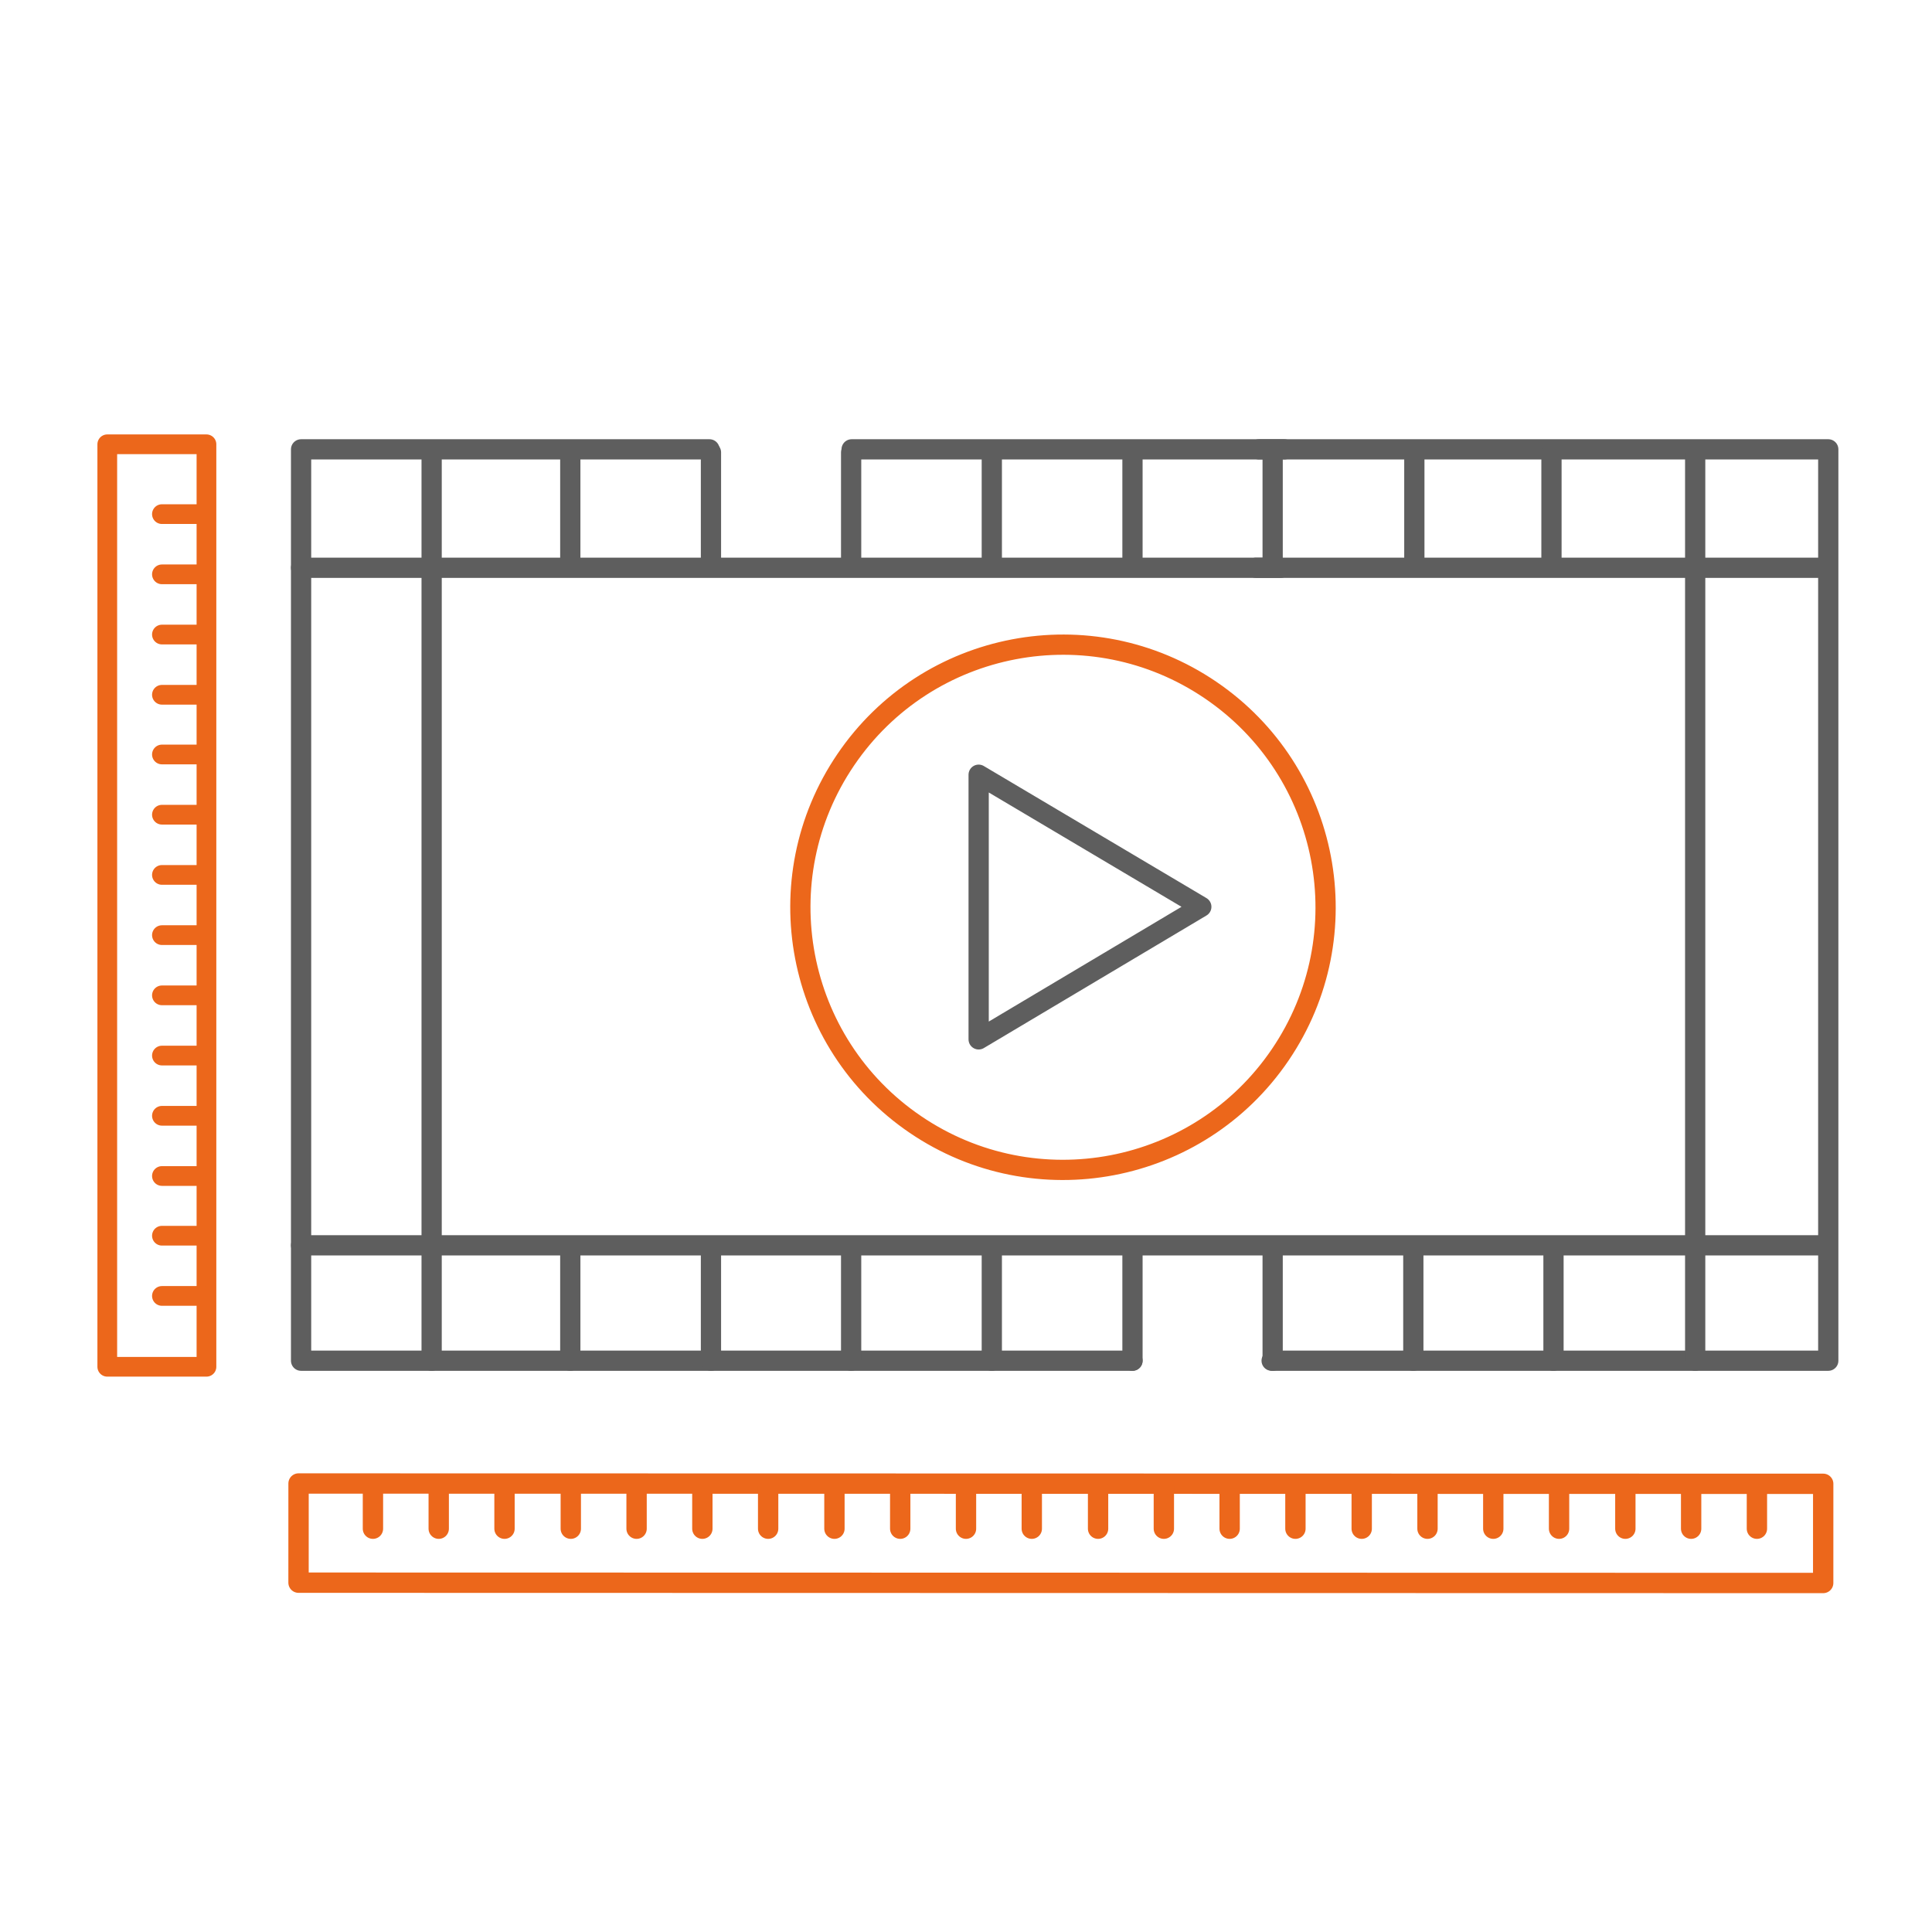
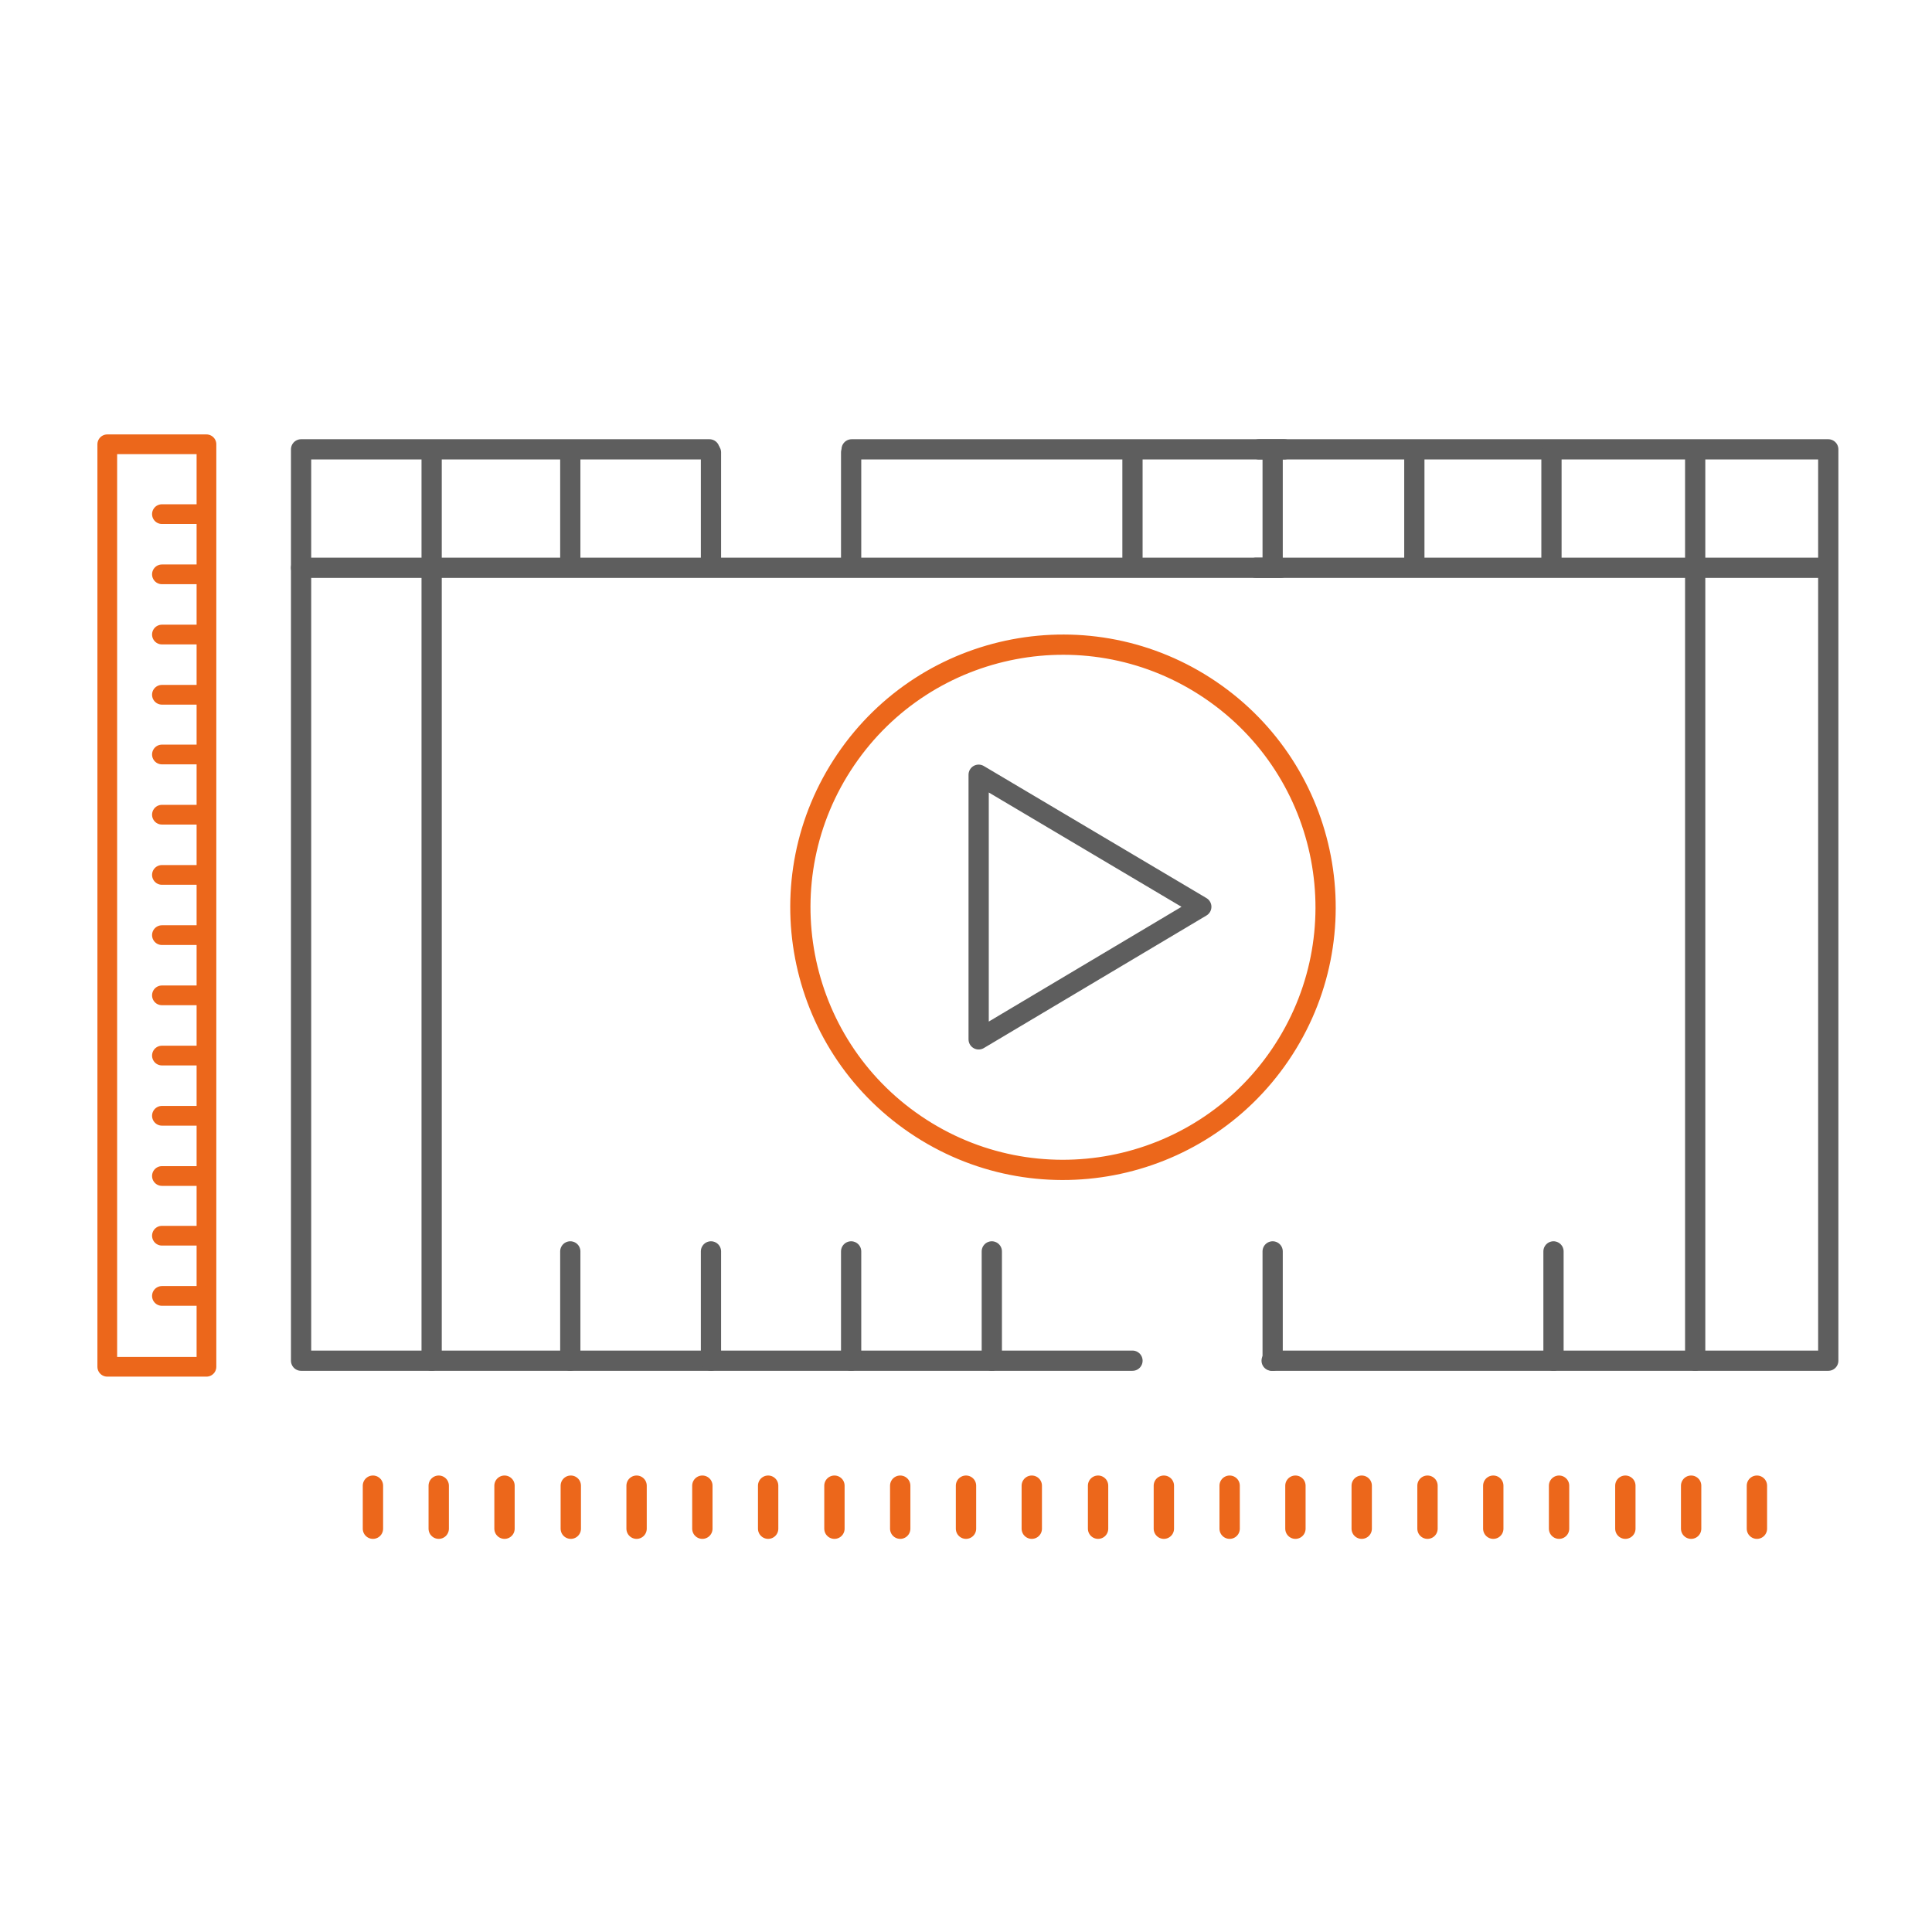
<svg xmlns="http://www.w3.org/2000/svg" version="1.1" id="Layer_1" x="0px" y="0px" viewBox="0 0 381.8 381.8" style="enable-background:new 0 0 381.8 381.8;" xml:space="preserve">
  <style type="text/css">
	.st0{fill:none;stroke:#5E5E5E;stroke-width:4;stroke-linecap:round;stroke-linejoin:round;stroke-miterlimit:10;}
	.st1{fill:none;stroke:#EC671B;stroke-width:4;stroke-linecap:round;stroke-linejoin:round;stroke-miterlimit:10;}
	.st2{fill:none;stroke:#EC671B;stroke-width:3.898;stroke-linecap:round;stroke-linejoin:round;stroke-miterlimit:10;}
	.st3{fill:none;stroke:#EC671B;stroke-width:4.02;stroke-linecap:round;stroke-linejoin:round;stroke-miterlimit:10;}
	
		.st4{fill-rule:evenodd;clip-rule:evenodd;fill:none;stroke:#5E5E5E;stroke-width:4;stroke-linecap:round;stroke-linejoin:round;stroke-miterlimit:10;}
</style>
  <polygon class="st0" points="193.4,205.4 237.4,179.2 193.4,153.1 " />
  <ellipse transform="matrix(0.562 -0.827 0.827 0.562 -56.209 252.338)" class="st1" cx="210.1" cy="179.2" rx="51.9" ry="51.9" />
  <g>
    <rect x="21.2" y="87.8" class="st2" width="19.6" height="182.3" />
    <line class="st2" x1="40.5" y1="101.6" x2="32" y2="101.6" />
    <line class="st2" x1="40.5" y1="113.5" x2="32" y2="113.5" />
    <line class="st2" x1="40.5" y1="125.4" x2="32" y2="125.4" />
    <line class="st2" x1="40.5" y1="137.3" x2="32" y2="137.3" />
    <line class="st2" x1="40.5" y1="149.1" x2="32" y2="149.1" />
    <line class="st2" x1="40.5" y1="161" x2="32" y2="161" />
    <line class="st2" x1="40.5" y1="172.9" x2="32" y2="172.9" />
    <line class="st2" x1="40.5" y1="184.8" x2="32" y2="184.8" />
    <line class="st2" x1="40.5" y1="196.7" x2="32" y2="196.7" />
    <line class="st2" x1="40.5" y1="208.6" x2="32" y2="208.6" />
    <line class="st2" x1="40.5" y1="220.5" x2="32" y2="220.5" />
    <line class="st2" x1="40.5" y1="232.4" x2="32" y2="232.4" />
    <line class="st2" x1="40.5" y1="244.2" x2="32" y2="244.2" />
    <line class="st2" x1="40.5" y1="256.1" x2="32" y2="256.1" />
  </g>
  <g>
-     <rect x="199.9" y="152.3" transform="matrix(2.080169e-04 -1 1 2.080169e-04 -93.346 512.635)" class="st3" width="19.6" height="301.3" />
    <line class="st3" x1="73.7" y1="293.6" x2="73.7" y2="302.1" />
    <line class="st3" x1="86.7" y1="293.6" x2="86.7" y2="302.1" />
    <line class="st3" x1="99.7" y1="293.6" x2="99.7" y2="302.1" />
    <line class="st3" x1="112.8" y1="293.6" x2="112.8" y2="302.1" />
    <line class="st3" x1="125.8" y1="293.6" x2="125.8" y2="302.1" />
    <line class="st3" x1="138.8" y1="293.6" x2="138.8" y2="302.1" />
    <line class="st3" x1="151.8" y1="293.6" x2="151.8" y2="302.1" />
    <line class="st3" x1="164.9" y1="293.6" x2="164.9" y2="302.1" />
    <line class="st3" x1="177.9" y1="293.6" x2="177.9" y2="302.1" />
    <line class="st3" x1="190.9" y1="293.6" x2="190.9" y2="302.1" />
    <line class="st3" x1="203.9" y1="293.6" x2="203.9" y2="302.1" />
    <line class="st3" x1="217" y1="293.6" x2="217" y2="302.1" />
    <line class="st3" x1="230" y1="293.6" x2="230" y2="302.1" />
    <line class="st3" x1="243" y1="293.6" x2="243" y2="302.1" />
    <line class="st3" x1="256" y1="293.6" x2="256" y2="302.1" />
    <line class="st3" x1="269.1" y1="293.6" x2="269.1" y2="302.1" />
    <line class="st3" x1="282.1" y1="293.6" x2="282.1" y2="302.1" />
    <line class="st3" x1="295.1" y1="293.6" x2="295.1" y2="302.1" />
    <line class="st3" x1="308.1" y1="293.6" x2="308.1" y2="302.1" />
    <line class="st3" x1="321.2" y1="293.6" x2="321.2" y2="302.1" />
    <line class="st3" x1="334.2" y1="293.6" x2="334.2" y2="302.1" />
    <line class="st3" x1="347.2" y1="293.6" x2="347.2" y2="302.1" />
  </g>
  <g>
    <g>
      <polyline class="st4" points="223.8,268.9 59.5,268.9 59.5,88.8 140.2,88.8   " />
      <polyline class="st4" points="248.8,88.8 361.3,88.8 361.3,268.9 251.3,268.9   " />
      <line class="st4" x1="168.3" y1="88.8" x2="253.8" y2="88.8" />
      <line class="st4" x1="85.3" y1="89.4" x2="85.3" y2="268.9" />
      <line class="st4" x1="112.7" y1="247.3" x2="112.7" y2="268.9" />
      <line class="st4" x1="140.5" y1="247.3" x2="140.5" y2="268.9" />
      <line class="st4" x1="168.2" y1="247.3" x2="168.2" y2="268.9" />
      <line class="st4" x1="196" y1="247.3" x2="196" y2="268.9" />
-       <line class="st4" x1="223.8" y1="247.3" x2="223.8" y2="268.9" />
      <line class="st4" x1="251.5" y1="247.3" x2="251.5" y2="268.9" />
-       <line class="st4" x1="279.3" y1="247.3" x2="279.3" y2="268.9" />
      <line class="st4" x1="307" y1="247.3" x2="307" y2="268.9" />
      <line class="st4" x1="112.7" y1="89.4" x2="112.7" y2="111" />
      <line class="st4" x1="140.5" y1="89.4" x2="140.5" y2="111" />
      <line class="st4" x1="168.2" y1="89.4" x2="168.2" y2="111" />
-       <line class="st4" x1="196" y1="89.4" x2="196" y2="111" />
      <line class="st4" x1="223.8" y1="89.4" x2="223.8" y2="111" />
      <line class="st4" x1="279.5" y1="89.4" x2="279.5" y2="111" />
      <line class="st4" x1="306.6" y1="89.4" x2="306.6" y2="111" />
      <line class="st4" x1="251.5" y1="89.4" x2="251.5" y2="111" />
      <line class="st4" x1="335" y1="89.4" x2="335" y2="268.9" />
-       <line class="st4" x1="59.5" y1="246.1" x2="359.5" y2="246.1" />
      <line class="st4" x1="59.5" y1="112.2" x2="253.1" y2="112.2" />
      <line class="st4" x1="248.2" y1="112.2" x2="360.7" y2="112.2" />
    </g>
  </g>
</svg>